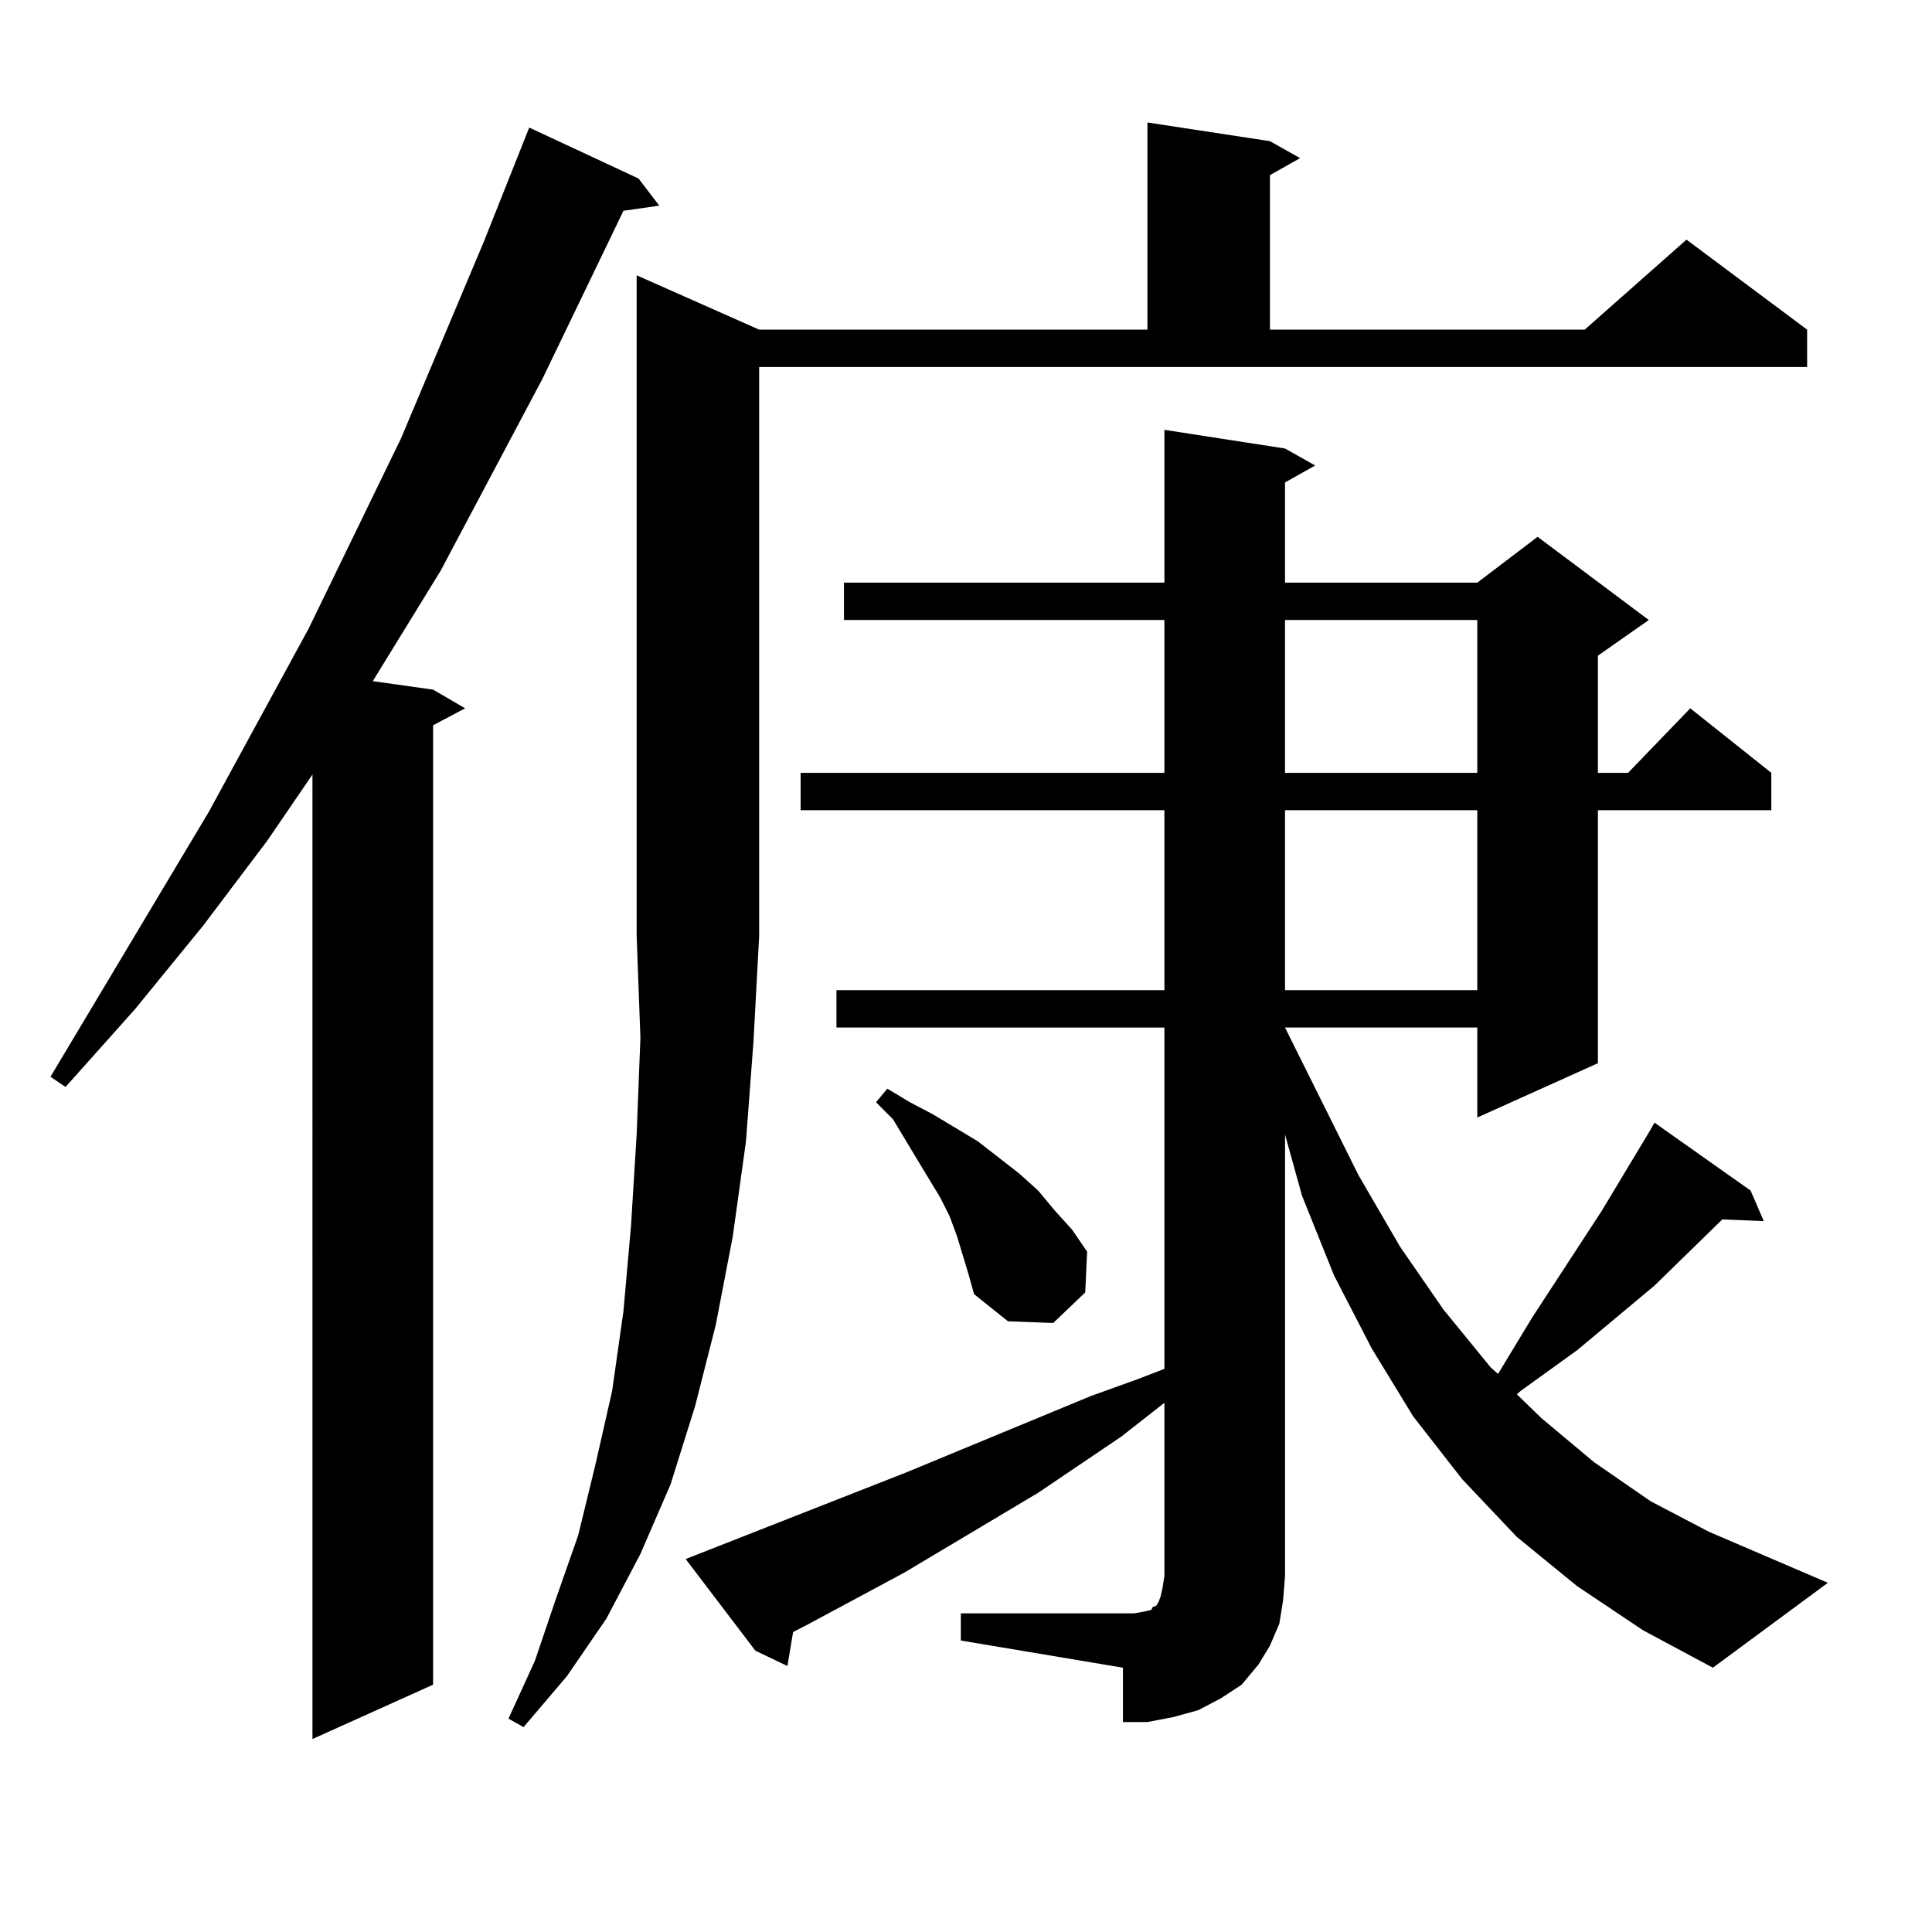
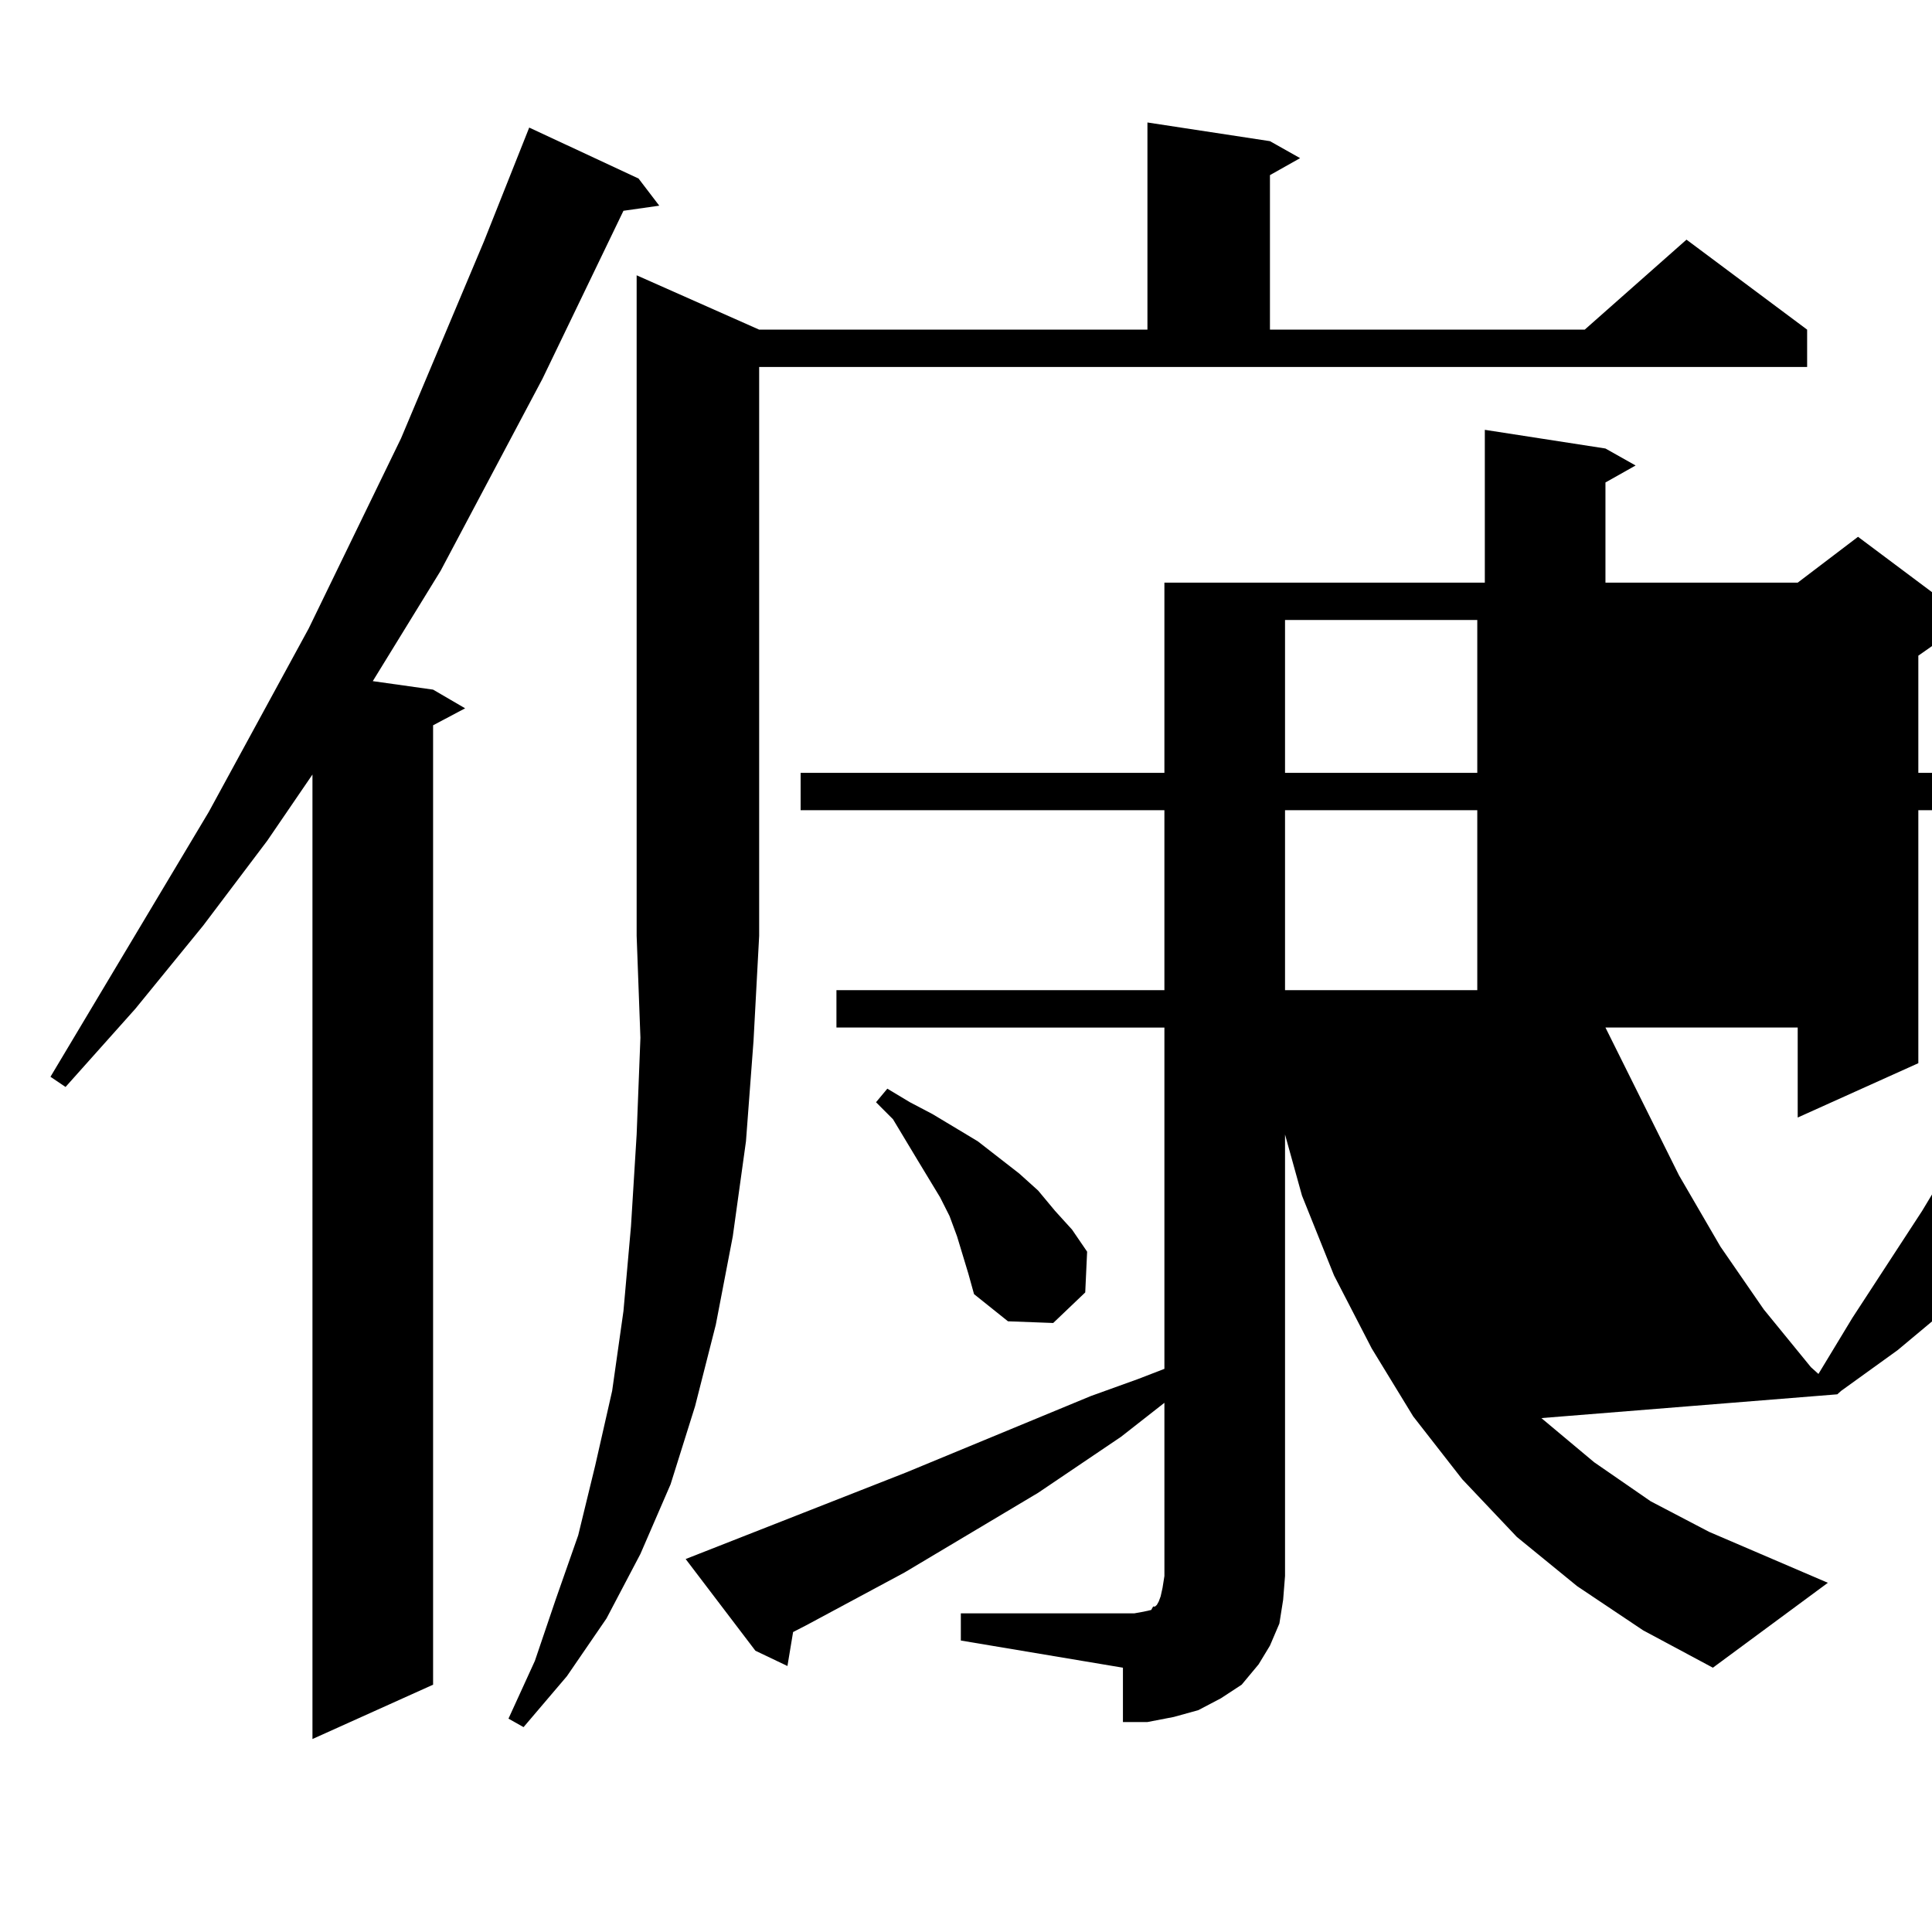
<svg xmlns="http://www.w3.org/2000/svg" version="1.1" id="图层_1" x="0px" y="0px" width="1000px" height="1000px" viewBox="0 0 1000 1000" enable-background="new 0 0 1000 1000" xml:space="preserve">
-   <path d="M330.504,92.398l10.731,14.063l-18.536,2.637l-41.95,87.012l-52.682,99.316l-35.121,57.129l31.219,4.395l16.585,9.668  l-16.585,8.789v496.582l-62.438,28.125V400.895l-23.414,34.277l-33.17,43.945l-35.121,43.066l-36.097,40.43l-7.805-5.273  L108.07,420.23l51.706-94.922l47.804-98.438l42.926-101.953l23.414-58.887L330.504,92.398z M392.941,170.621h200.971V63.395  l63.413,9.668l15.609,8.789l-15.609,8.789v79.98h162.923l52.682-46.582l62.438,46.582v19.336H392.941v294.434l-2.927,54.492  l-3.902,51.855l-6.829,49.219l-8.78,45.703l-10.731,42.188l-12.683,40.43l-15.609,36.035l-17.561,33.398l-20.487,29.883  l-22.438,26.367l-7.805-4.395l13.658-29.883l10.731-31.641l11.707-33.398l8.78-36.035l8.78-38.672l5.854-41.309l3.902-43.945  l2.927-47.461l1.951-50.098l-1.951-52.734V142.496L392.941,170.621z M497.329,835.074h89.754l4.878-0.879l3.902-0.879l0.976-1.758  h0.976l0.976-0.879l0.976-1.758l0.976-2.637l0.976-4.395l0.976-6.152V726.09l-22.438,17.578l-42.926,29.004l-69.267,41.309  l-50.73,27.246l-6.829,3.516l-2.927,17.578l-16.585-7.91l-36.097-47.461l114.144-44.824l95.607-39.551l24.39-8.789l13.658-5.273  v-176.66H432.94v-19.336h169.752v-93.164H414.404v-19.336h188.288v-79.102h-165.85v-19.336h165.85v-79.102l62.438,9.668  l15.609,8.789l-15.609,8.789v51.855h99.51l31.219-23.73l57.56,43.066l-26.341,18.457v60.645h15.609l32.194-33.398l41.95,33.398  v19.336h-89.754v130.957l-62.438,28.125v-46.582h-99.51l38.048,76.465l21.463,36.914l22.438,32.52l24.39,29.883l3.902,3.516  l17.561-29.004l36.097-55.371l25.365-42.188l1.951-3.516l49.755,35.156l6.829,15.82l-21.463-0.879l-35.121,34.277l-39.999,33.398  l-29.268,21.094l-1.951,1.758L797.81,734l27.316,22.852l29.268,20.215l30.243,15.82l61.462,26.367l-59.511,43.945l-36.097-19.336  l-34.146-22.852l-31.219-25.488l-28.292-29.883l-25.365-32.52l-21.463-35.156l-19.512-37.793l-16.585-41.309l-8.78-31.641v228.516  l-0.976,12.305l-1.951,12.305l-4.878,11.426l-5.854,9.668l-8.78,10.547l-10.731,7.031l-11.707,6.152l-12.683,3.516l-13.658,2.637  h-12.683v-28.125l-83.9-14.063V835.074z M495.378,639.957l-3.902-10.547l-4.878-9.668l-11.707-19.336l-12.683-21.094l-8.78-8.789  l5.854-7.031l11.707,7.031l11.707,6.152l23.414,14.063l21.463,16.699l9.756,8.789l8.78,10.547l8.78,9.668l7.805,11.426  l-0.976,21.094l-16.585,15.82l-23.414-0.879l-17.561-14.063l-2.927-10.547L495.378,639.957z M665.13,320.914v79.102h99.51v-79.102  H665.13z M665.13,419.352v93.164h99.51v-93.164H665.13z" />
+   <path d="M330.504,92.398l10.731,14.063l-18.536,2.637l-41.95,87.012l-52.682,99.316l-35.121,57.129l31.219,4.395l16.585,9.668  l-16.585,8.789v496.582l-62.438,28.125V400.895l-23.414,34.277l-33.17,43.945l-35.121,43.066l-36.097,40.43l-7.805-5.273  L108.07,420.23l51.706-94.922l47.804-98.438l42.926-101.953l23.414-58.887L330.504,92.398z M392.941,170.621h200.971V63.395  l63.413,9.668l15.609,8.789l-15.609,8.789v79.98h162.923l52.682-46.582l62.438,46.582v19.336H392.941v294.434l-2.927,54.492  l-3.902,51.855l-6.829,49.219l-8.78,45.703l-10.731,42.188l-12.683,40.43l-15.609,36.035l-17.561,33.398l-20.487,29.883  l-22.438,26.367l-7.805-4.395l13.658-29.883l10.731-31.641l11.707-33.398l8.78-36.035l8.78-38.672l5.854-41.309l3.902-43.945  l2.927-47.461l1.951-50.098l-1.951-52.734V142.496L392.941,170.621z M497.329,835.074h89.754l4.878-0.879l3.902-0.879l0.976-1.758  h0.976l0.976-0.879l0.976-1.758l0.976-2.637l0.976-4.395l0.976-6.152V726.09l-22.438,17.578l-42.926,29.004l-69.267,41.309  l-50.73,27.246l-6.829,3.516l-2.927,17.578l-16.585-7.91l-36.097-47.461l114.144-44.824l95.607-39.551l24.39-8.789l13.658-5.273  v-176.66H432.94v-19.336h169.752v-93.164H414.404v-19.336h188.288v-79.102v-19.336h165.85v-79.102l62.438,9.668  l15.609,8.789l-15.609,8.789v51.855h99.51l31.219-23.73l57.56,43.066l-26.341,18.457v60.645h15.609l32.194-33.398l41.95,33.398  v19.336h-89.754v130.957l-62.438,28.125v-46.582h-99.51l38.048,76.465l21.463,36.914l22.438,32.52l24.39,29.883l3.902,3.516  l17.561-29.004l36.097-55.371l25.365-42.188l1.951-3.516l49.755,35.156l6.829,15.82l-21.463-0.879l-35.121,34.277l-39.999,33.398  l-29.268,21.094l-1.951,1.758L797.81,734l27.316,22.852l29.268,20.215l30.243,15.82l61.462,26.367l-59.511,43.945l-36.097-19.336  l-34.146-22.852l-31.219-25.488l-28.292-29.883l-25.365-32.52l-21.463-35.156l-19.512-37.793l-16.585-41.309l-8.78-31.641v228.516  l-0.976,12.305l-1.951,12.305l-4.878,11.426l-5.854,9.668l-8.78,10.547l-10.731,7.031l-11.707,6.152l-12.683,3.516l-13.658,2.637  h-12.683v-28.125l-83.9-14.063V835.074z M495.378,639.957l-3.902-10.547l-4.878-9.668l-11.707-19.336l-12.683-21.094l-8.78-8.789  l5.854-7.031l11.707,7.031l11.707,6.152l23.414,14.063l21.463,16.699l9.756,8.789l8.78,10.547l8.78,9.668l7.805,11.426  l-0.976,21.094l-16.585,15.82l-23.414-0.879l-17.561-14.063l-2.927-10.547L495.378,639.957z M665.13,320.914v79.102h99.51v-79.102  H665.13z M665.13,419.352v93.164h99.51v-93.164H665.13z" />
</svg>